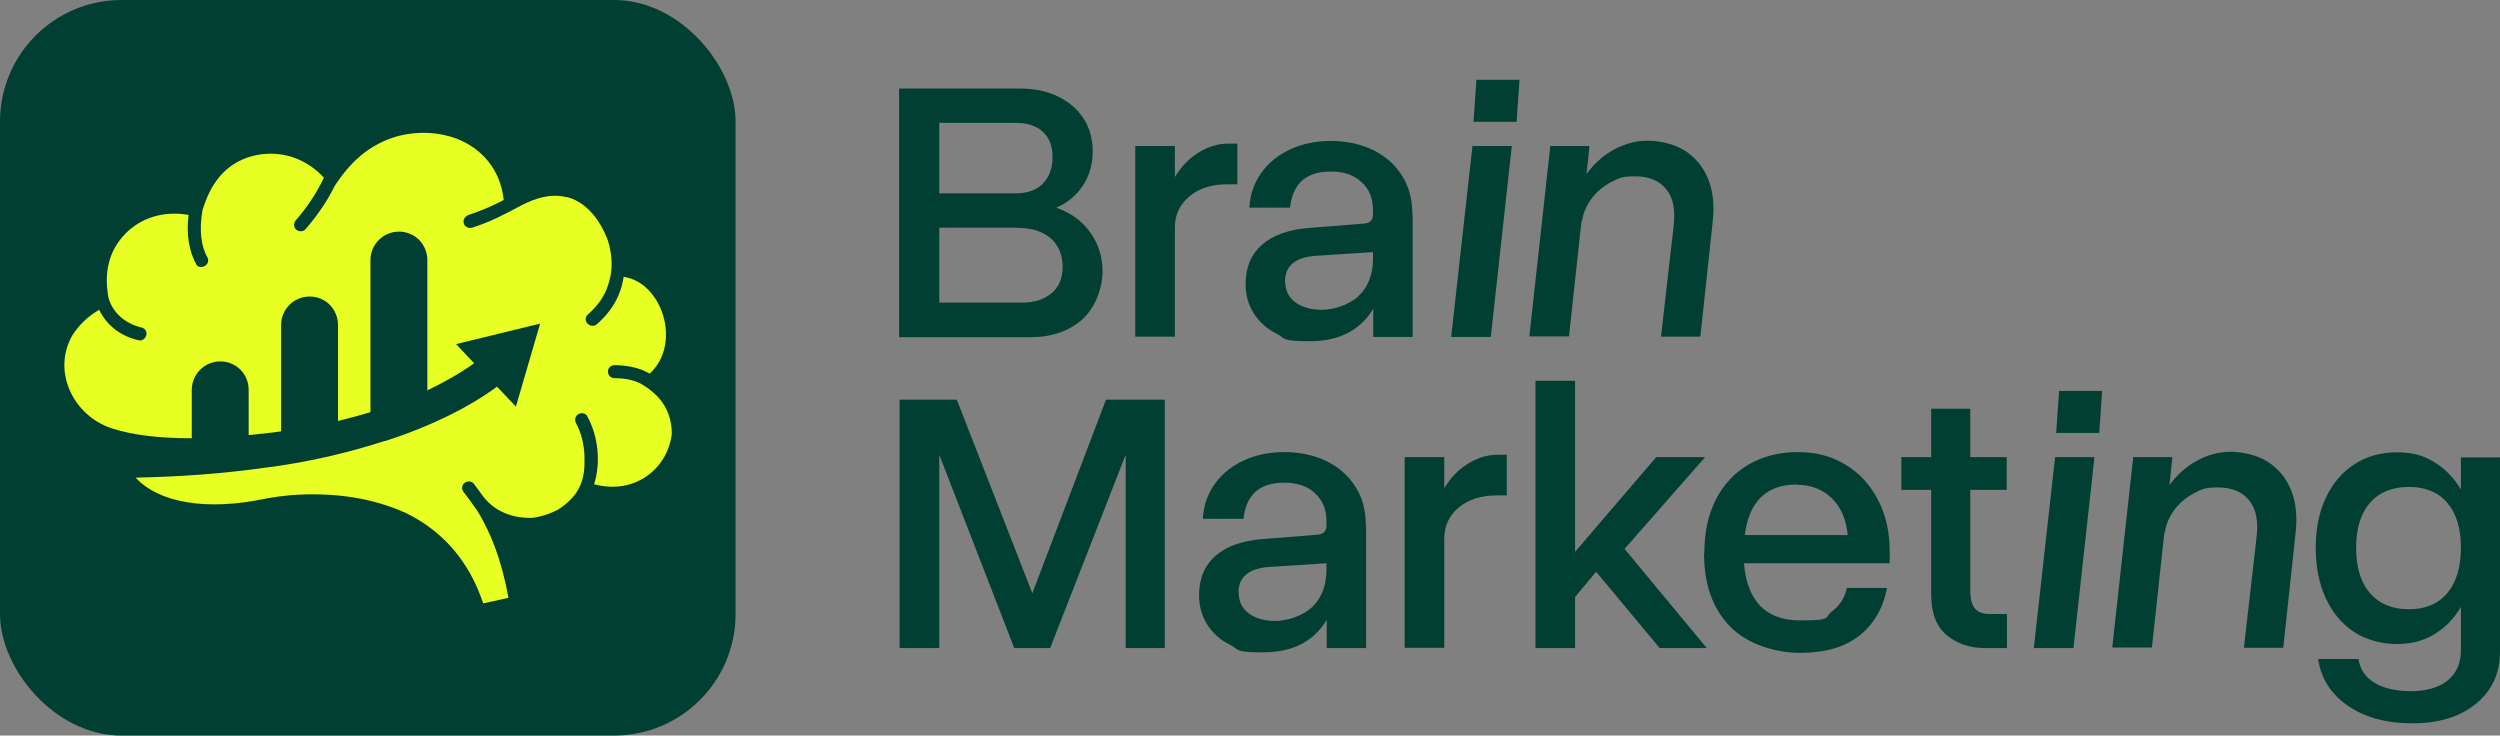
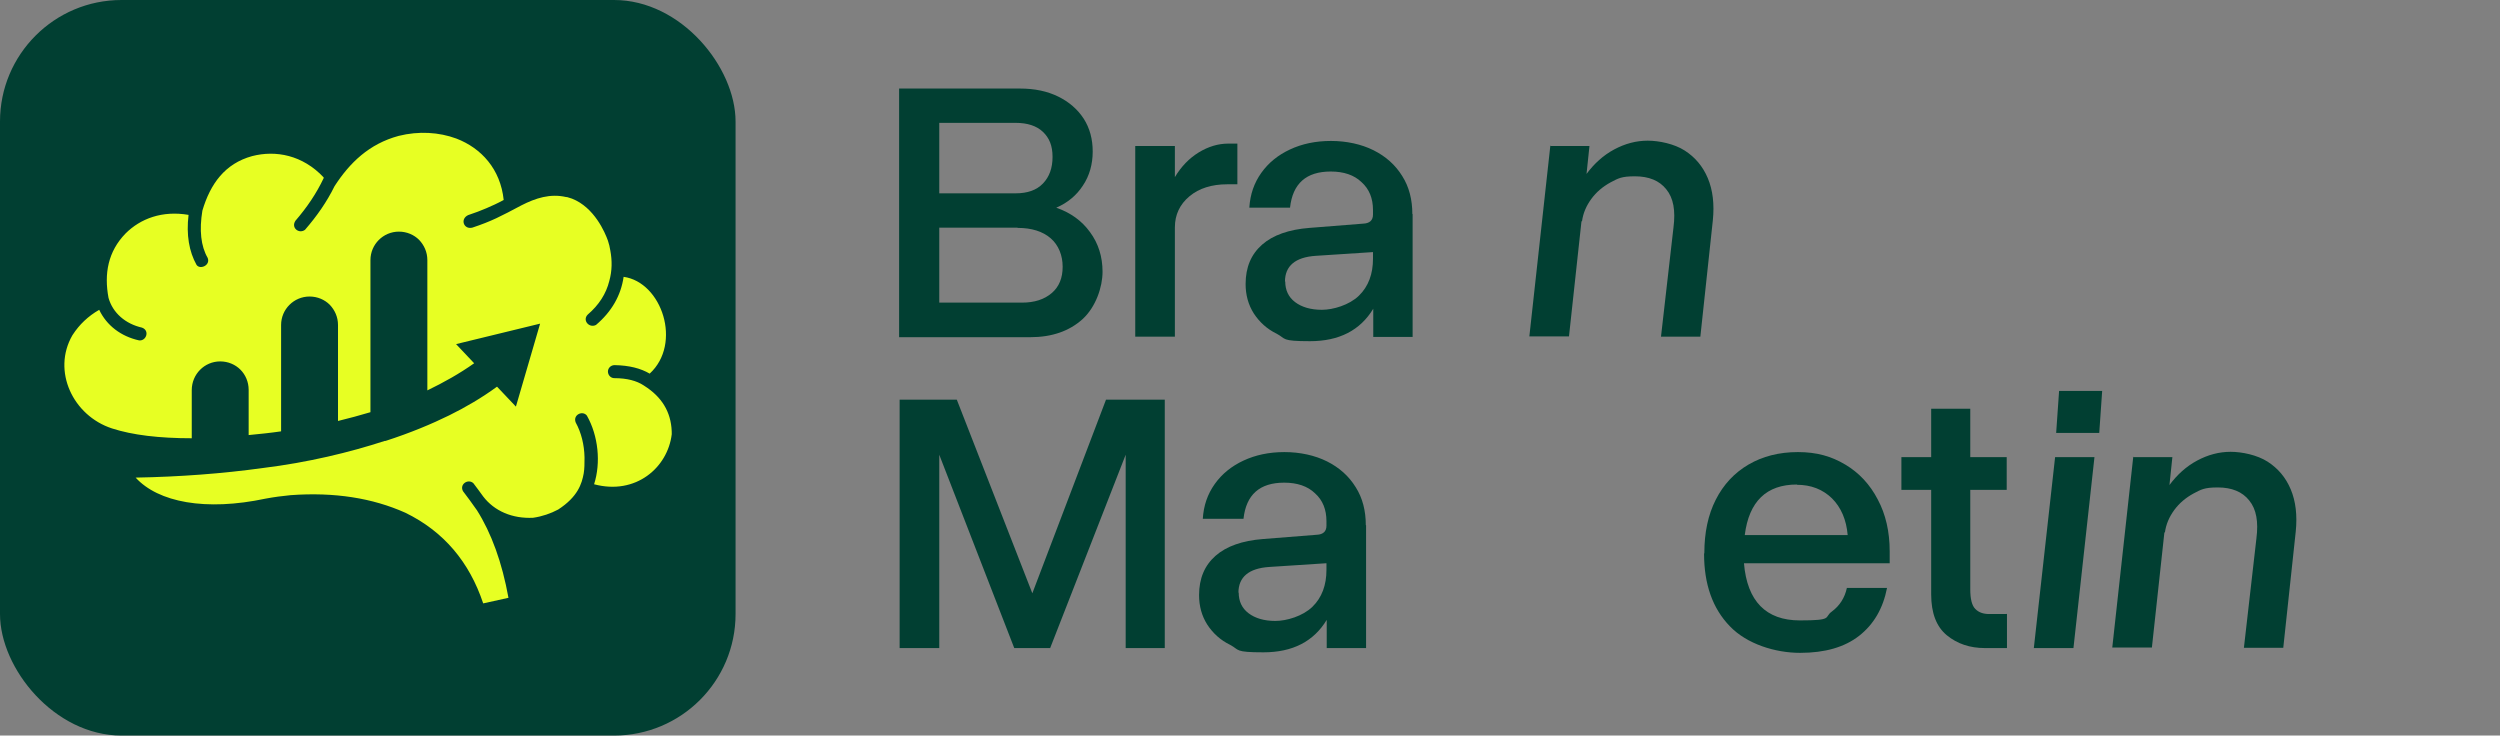
<svg xmlns="http://www.w3.org/2000/svg" id="Layer_1" version="1.1" viewBox="0 0 940.1 276.6">
  <rect x="0" y="0" width="940.1" height="276.6" fill="#808080" stroke="none" />
  <defs>
    <style>
      .st0 {
        fill: #e7ff23;
      }

      .st1 {
        fill: #013f32;
      }
    </style>
  </defs>
  <g>
    <path class="st1" d="M383.6,33.3c5.5,0,10.2,1,14.3,3,4.1,2,7.3,4.8,9.6,8.3,2.3,3.6,3.4,7.7,3.4,12.4s-1.2,9.1-3.7,12.8c-2.4,3.7-5.8,6.5-10,8.3,5.4,1.9,9.6,4.9,12.7,9.2,3.1,4.2,4.7,9.2,4.7,14.9s-2.5,13.2-7.5,17.8c-5,4.5-11.5,6.8-19.7,6.8h-49.3V33.3h45.2ZM381.9,46.2h-28.7v26.5h28.7c4.5,0,7.9-1.2,10.3-3.7,2.4-2.5,3.6-5.8,3.6-10s-1.2-7.1-3.6-9.4c-2.4-2.3-5.9-3.4-10.3-3.4ZM382.6,85.6h-29.4v28.2h31.1c4.7,0,8.4-1.2,11.2-3.6,2.8-2.4,4.1-5.7,4.1-9.9s-1.5-8.1-4.5-10.7c-3-2.6-7.2-3.9-12.4-3.9Z" />
    <path class="st1" d="M426.9,54.9h14.9v11.7c2.4-4,5.4-7.1,9-9.3,3.6-2.2,7.3-3.3,11.1-3.3h3.4v15.3h-3.8c-5.8,0-10.6,1.5-14.2,4.5-3.6,3-5.5,6.9-5.5,11.7v41.1h-14.9V54.9Z" />
    <path class="st1" d="M531.2,80.5v46.2h-14.8v-10.6c-4.9,8.1-12.8,12.2-23.8,12.2s-8.9-.9-12.5-2.8c-3.7-1.8-6.5-4.4-8.6-7.6-2.1-3.3-3.1-7-3.1-11.1,0-6.3,2.1-11.2,6.2-14.8,4.1-3.6,10.1-5.7,17.8-6.3l20.2-1.6c2.5-.1,3.7-1.3,3.7-3.4v-1.7c0-4.4-1.4-7.9-4.3-10.5-2.8-2.7-6.7-4-11.6-4-9.2,0-14.3,4.5-15.3,13.6h-15.3c.3-5,1.8-9.3,4.5-13.1,2.7-3.8,6.3-6.7,10.8-8.8,4.5-2.1,9.6-3.2,15.4-3.2s11.4,1.2,16,3.5c4.6,2.3,8.2,5.5,10.8,9.7,2.6,4.1,3.8,8.9,3.8,14.3ZM483.3,105.8c0,3.3,1.2,5.9,3.7,7.8,2.5,1.9,5.9,2.9,10.1,2.9s10.3-1.8,13.9-5.3c3.6-3.5,5.3-8.2,5.3-13.9v-2.5l-21.5,1.4c-7.7.5-11.6,3.8-11.6,9.7Z" />
-     <path class="st1" d="M553.7,54.9h14.8l-7.9,71.8h-14.9l8-71.8ZM555.2,30h16.2l-1.1,15.8h-16.2l1.1-15.8Z" />
    <path class="st1" d="M582.8,54.9h14.9l-1.1,10.5c2.9-3.9,6.3-7,10.4-9.2,4.1-2.2,8.3-3.3,12.6-3.3s10,1.2,13.9,3.7c3.9,2.5,6.8,5.9,8.7,10.4,1.9,4.5,2.5,9.8,1.9,15.8l-4.7,43.8h-14.8l4.7-41.1c.8-6.3,0-11-2.7-14.3-2.6-3.3-6.6-4.9-11.8-4.9s-6.3.8-9.2,2.3c-2.9,1.6-5.3,3.6-7.2,6.2-1.9,2.6-3.1,5.4-3.5,8.4h-.2c0,0-4.7,43.3-4.7,43.3h-14.9l7.9-71.8Z" />
    <path class="st1" d="M395,243.7h-13.6l-28.2-72.7v72.7h-14.9v-93.4h21.5l28.4,72.8,27.7-72.8h22.1v93.4h-14.7v-72.7l-28.4,72.7Z" />
    <path class="st1" d="M513.7,197.5v46.2h-14.8v-10.6c-4.9,8.1-12.8,12.2-23.8,12.2s-8.9-.9-12.5-2.8c-3.7-1.8-6.5-4.4-8.6-7.6-2.1-3.3-3.1-7-3.1-11.1,0-6.3,2.1-11.2,6.2-14.8,4.1-3.6,10.1-5.7,17.8-6.3l20.2-1.6c2.5-.1,3.7-1.3,3.7-3.4v-1.7c0-4.4-1.4-7.9-4.3-10.5-2.8-2.7-6.7-4-11.6-4-9.2,0-14.3,4.5-15.3,13.6h-15.3c.3-5,1.8-9.3,4.5-13.1,2.7-3.8,6.3-6.7,10.8-8.8,4.5-2.1,9.6-3.2,15.4-3.2s11.4,1.2,16,3.5c4.6,2.3,8.2,5.5,10.8,9.7,2.6,4.1,3.8,8.9,3.8,14.3ZM465.8,222.8c0,3.3,1.2,5.9,3.7,7.8,2.5,1.9,5.9,2.9,10.1,2.9s10.3-1.8,13.9-5.3c3.6-3.5,5.3-8.2,5.3-13.9v-2.5l-21.5,1.4c-7.7.5-11.6,3.8-11.6,9.7Z" />
-     <path class="st1" d="M528.2,171.9h14.9v11.7c2.4-4,5.4-7.1,9-9.3,3.6-2.2,7.3-3.3,11.1-3.3h3.4v15.3h-3.8c-5.8,0-10.6,1.5-14.2,4.5-3.6,3-5.5,6.9-5.5,11.7v41.1h-14.9v-71.8Z" />
-     <path class="st1" d="M622.7,171.9h18.5l-30.3,34.5,30.9,37.3h-17.7l-23.9-28.7-7.9,9.5v19.2h-14.9v-100.5h14.9v64.3l30.5-35.6Z" />
    <path class="st1" d="M640.9,208c0-7.7,1.4-14.4,4.3-20.1,2.9-5.7,7-10.1,12.3-13.2,5.3-3.1,11.5-4.7,18.6-4.7s12.6,1.6,17.8,4.7c5.2,3.1,9.3,7.5,12.2,13.1,3,5.6,4.5,12.1,4.5,19.6v4.4h-54.8c1.2,14.3,8.3,21.5,21,21.5s9-1.1,12-3.3c3-2.2,4.9-5.2,5.7-8.9h15.1c-1.5,7.7-5,13.7-10.5,18-5.5,4.3-12.9,6.4-22.2,6.4s-20-3.3-26.4-10c-6.5-6.7-9.7-15.8-9.7-27.3ZM675.7,182.2c-11.4,0-18,6.3-19.6,19h38.7c-.5-5.8-2.5-10.4-5.9-13.8-3.5-3.4-7.9-5.1-13.2-5.1Z" />
    <path class="st1" d="M754.7,230.8v12.9h-8.3c-5.6,0-10.4-1.6-14.3-4.8-3.9-3.2-5.9-8.3-5.9-15.4v-39.3h-11.2v-12.3h11.2v-18.2h14.7v18.2h13.7v12.3h-13.7v37.4c0,3.6.6,6.1,1.9,7.4,1.3,1.3,3,1.9,5.2,1.9h6.5Z" />
    <path class="st1" d="M772.8,171.9h14.8l-7.9,71.8h-14.9l8-71.8ZM774.3,147h16.2l-1.1,15.8h-16.2l1.1-15.8Z" />
    <path class="st1" d="M802,171.9h14.9l-1.1,10.5c2.9-3.9,6.3-7,10.4-9.2,4.1-2.2,8.3-3.3,12.6-3.3s10,1.2,13.9,3.7c3.9,2.5,6.8,5.9,8.7,10.4,1.9,4.5,2.5,9.8,1.9,15.8l-4.7,43.8h-14.8l4.7-41.1c.8-6.3,0-11-2.7-14.3-2.6-3.3-6.6-4.9-11.8-4.9s-6.3.8-9.2,2.3c-2.9,1.6-5.3,3.6-7.2,6.2-1.9,2.6-3.1,5.4-3.5,8.4h-.2c0,0-4.7,43.3-4.7,43.3h-14.9l7.9-71.8Z" />
-     <path class="st1" d="M940.1,171.9v73.3c0,5.4-1.4,10.1-4.1,14.1-2.7,4-6.6,7.1-11.5,9.4-4.9,2.2-10.7,3.3-17.3,3.3-9.8,0-17.9-2.2-24.3-6.6-6.4-4.4-10.1-10.3-11.2-17.6h15.2c.5,3.8,2.5,6.8,5.9,8.9s8.1,3.2,13.8,3.2,10.5-1.3,13.8-4c3.3-2.7,5-6.5,5-11.3v-16.4c-2.5,4.4-5.9,7.8-10,10.3-4.1,2.5-8.8,3.7-14.1,3.7s-11.5-1.5-16-4.5c-4.6-3-8.1-7.2-10.7-12.7-2.5-5.4-3.8-11.8-3.8-19s1.3-13.5,3.8-18.8c2.5-5.4,6.1-9.6,10.7-12.6,4.6-3,9.9-4.5,16-4.5s10,1.2,14.1,3.7,7.4,5.9,10,10.3v-12.1h14.6ZM886,206c0,7.3,1.7,13,5.2,17,3.5,4.1,8.4,6.1,14.6,6.1s11.1-2,14.5-6.1c3.4-4.1,5.1-9.7,5.1-17s-1.7-12.9-5.1-16.9c-3.4-4-8.3-6-14.5-6s-11.1,2-14.6,6c-3.5,4-5.2,9.7-5.2,16.9Z" />
  </g>
  <rect class="st1" width="276.6" height="276.6" rx="45.7" ry="45.7" />
  <path class="st0" d="M252.6,163.3c-1.5,12.5-13.5,23-29.2,18.8,2.6-8.1,1.6-18.2-2.7-25.8-1.6-2.1-5.4-.3-4.2,2.6,2.1,3.8,3.2,8.4,3.3,13h0v.5c0,1.9,0,3.8-.3,5.6-.7,3.9-2.2,8.8-9.6,13.6-2.8,1.5-6,2.6-9.4,3.1h0c-7.8.4-14.6-2.5-18.8-8h0c-1.2-1.7-2.5-3.4-3.7-5-2-1.8-5.3.4-3.9,3h0c1.8,2.3,3.4,4.6,4.9,6.7h0c0,.1.2.2.3.4,5.5,8.7,9.5,19.7,11.9,33l-9.5,2.1c-5.2-15.6-14.9-27.1-29.3-34.1-12.3-5.5-26.6-7.8-43.1-6.6-3.1.3-6.2.7-9.4,1.3-22.6,4.8-40.4,1.4-48.9-7.9,16.6-.3,32.6-1.5,47.8-3.6,17.1-2.1,32.7-5.9,45.9-10.2,0,0,.2,0,.3,0h0c9.3-3,17.4-6.4,23.9-9.6,6.3-3.1,12.4-6.7,18-10.8l7.1,7.5,9.1-31.2-31.6,7.7,6.8,7.2c-5.5,3.9-11.4,7.2-17.6,10.2v-49c0-3-1.2-5.6-3.1-7.6-1.9-1.9-4.6-3.1-7.6-3.1-5.9,0-10.7,4.8-10.7,10.7v57.2c-4,1.2-8.1,2.3-12.2,3.3v-36.1c0-3-1.2-5.6-3.1-7.6-1.9-1.9-4.6-3.1-7.6-3.1-5.9,0-10.7,4.8-10.7,10.7v40c-4.1.6-8.1,1-12.2,1.4v-17c0-3-1.2-5.7-3.1-7.6-1.9-1.9-4.6-3.1-7.6-3.1-5.9,0-10.7,4.8-10.7,10.8v18.1c-12.3,0-22.3-1.2-30-3.7-14.7-4.8-22.6-21.6-14.9-35,0,0,.1-.2.2-.3,2.4-3.7,5.7-6.9,9.9-9.3,2.8,5.9,8.2,10,15,11.5,2.7.3,4.1-3.7,1.1-4.8-6.2-1.4-11-5.5-12.6-11.2-1.7-9.1-.2-17.4,6.4-24.2,5.6-5.6,13.8-8.7,23.7-7-.9,7.5.2,13.8,3,18.8,1.3,1.9,5.3.2,4.2-2.6-2.6-4.5-3.2-10.5-2-17.8,3-10.1,8.5-17.7,18.7-20.5,8.9-2.3,19-.4,26.9,8,0,0,0,.2,0,.3-2.7,5.7-6.2,10.9-10.6,16h0c-1.8,2.7,1.4,5.1,3.6,3.4,4.5-5.2,8.2-10.5,11.1-16.4,5.7-8.8,13-15.9,24.1-18.9,7.6-1.9,15.2-1.4,21.7,1h0s0,0,0,0c9.4,3.6,16.6,11.5,17.8,23.1-2.4,1.3-4.4,2.2-6.5,3.1-2.1.9-4.2,1.7-6.9,2.6-3.1,1.5-1.6,5.5,1.6,4.7,7.2-2.4,10.6-4.2,18.5-8.4,5.3-2.7,10.8-4.5,16.8-3.1,0,0,.2,0,.3,0,.6.2,1.3.4,1.9.6,8.4,3.3,12.4,12.7,13.5,15.8,0,0,0,0,0,0,.4,1.2.7,2.4.9,3.7.7,3.8.7,7.6-.4,11.5h0c-1.2,4.8-3.9,9-8.1,12.6-2.1,2.1.5,5.2,3.1,3.9,5.9-5,9.4-11.1,10.4-18.1,14.4,2,22.1,25.1,9.8,36.4-3.4-2-7.7-3.1-13.2-3.2h0c-1.4,0-2.5,1.1-2.5,2.4,0,1.4,1.1,2.5,2.4,2.5,4.8,0,8.4,1,11,2.7.5.3,1,.7,1.5,1,0,0,0,0,0,0,6.1,4.3,9.2,10.1,9.1,17.6Z" />
</svg>